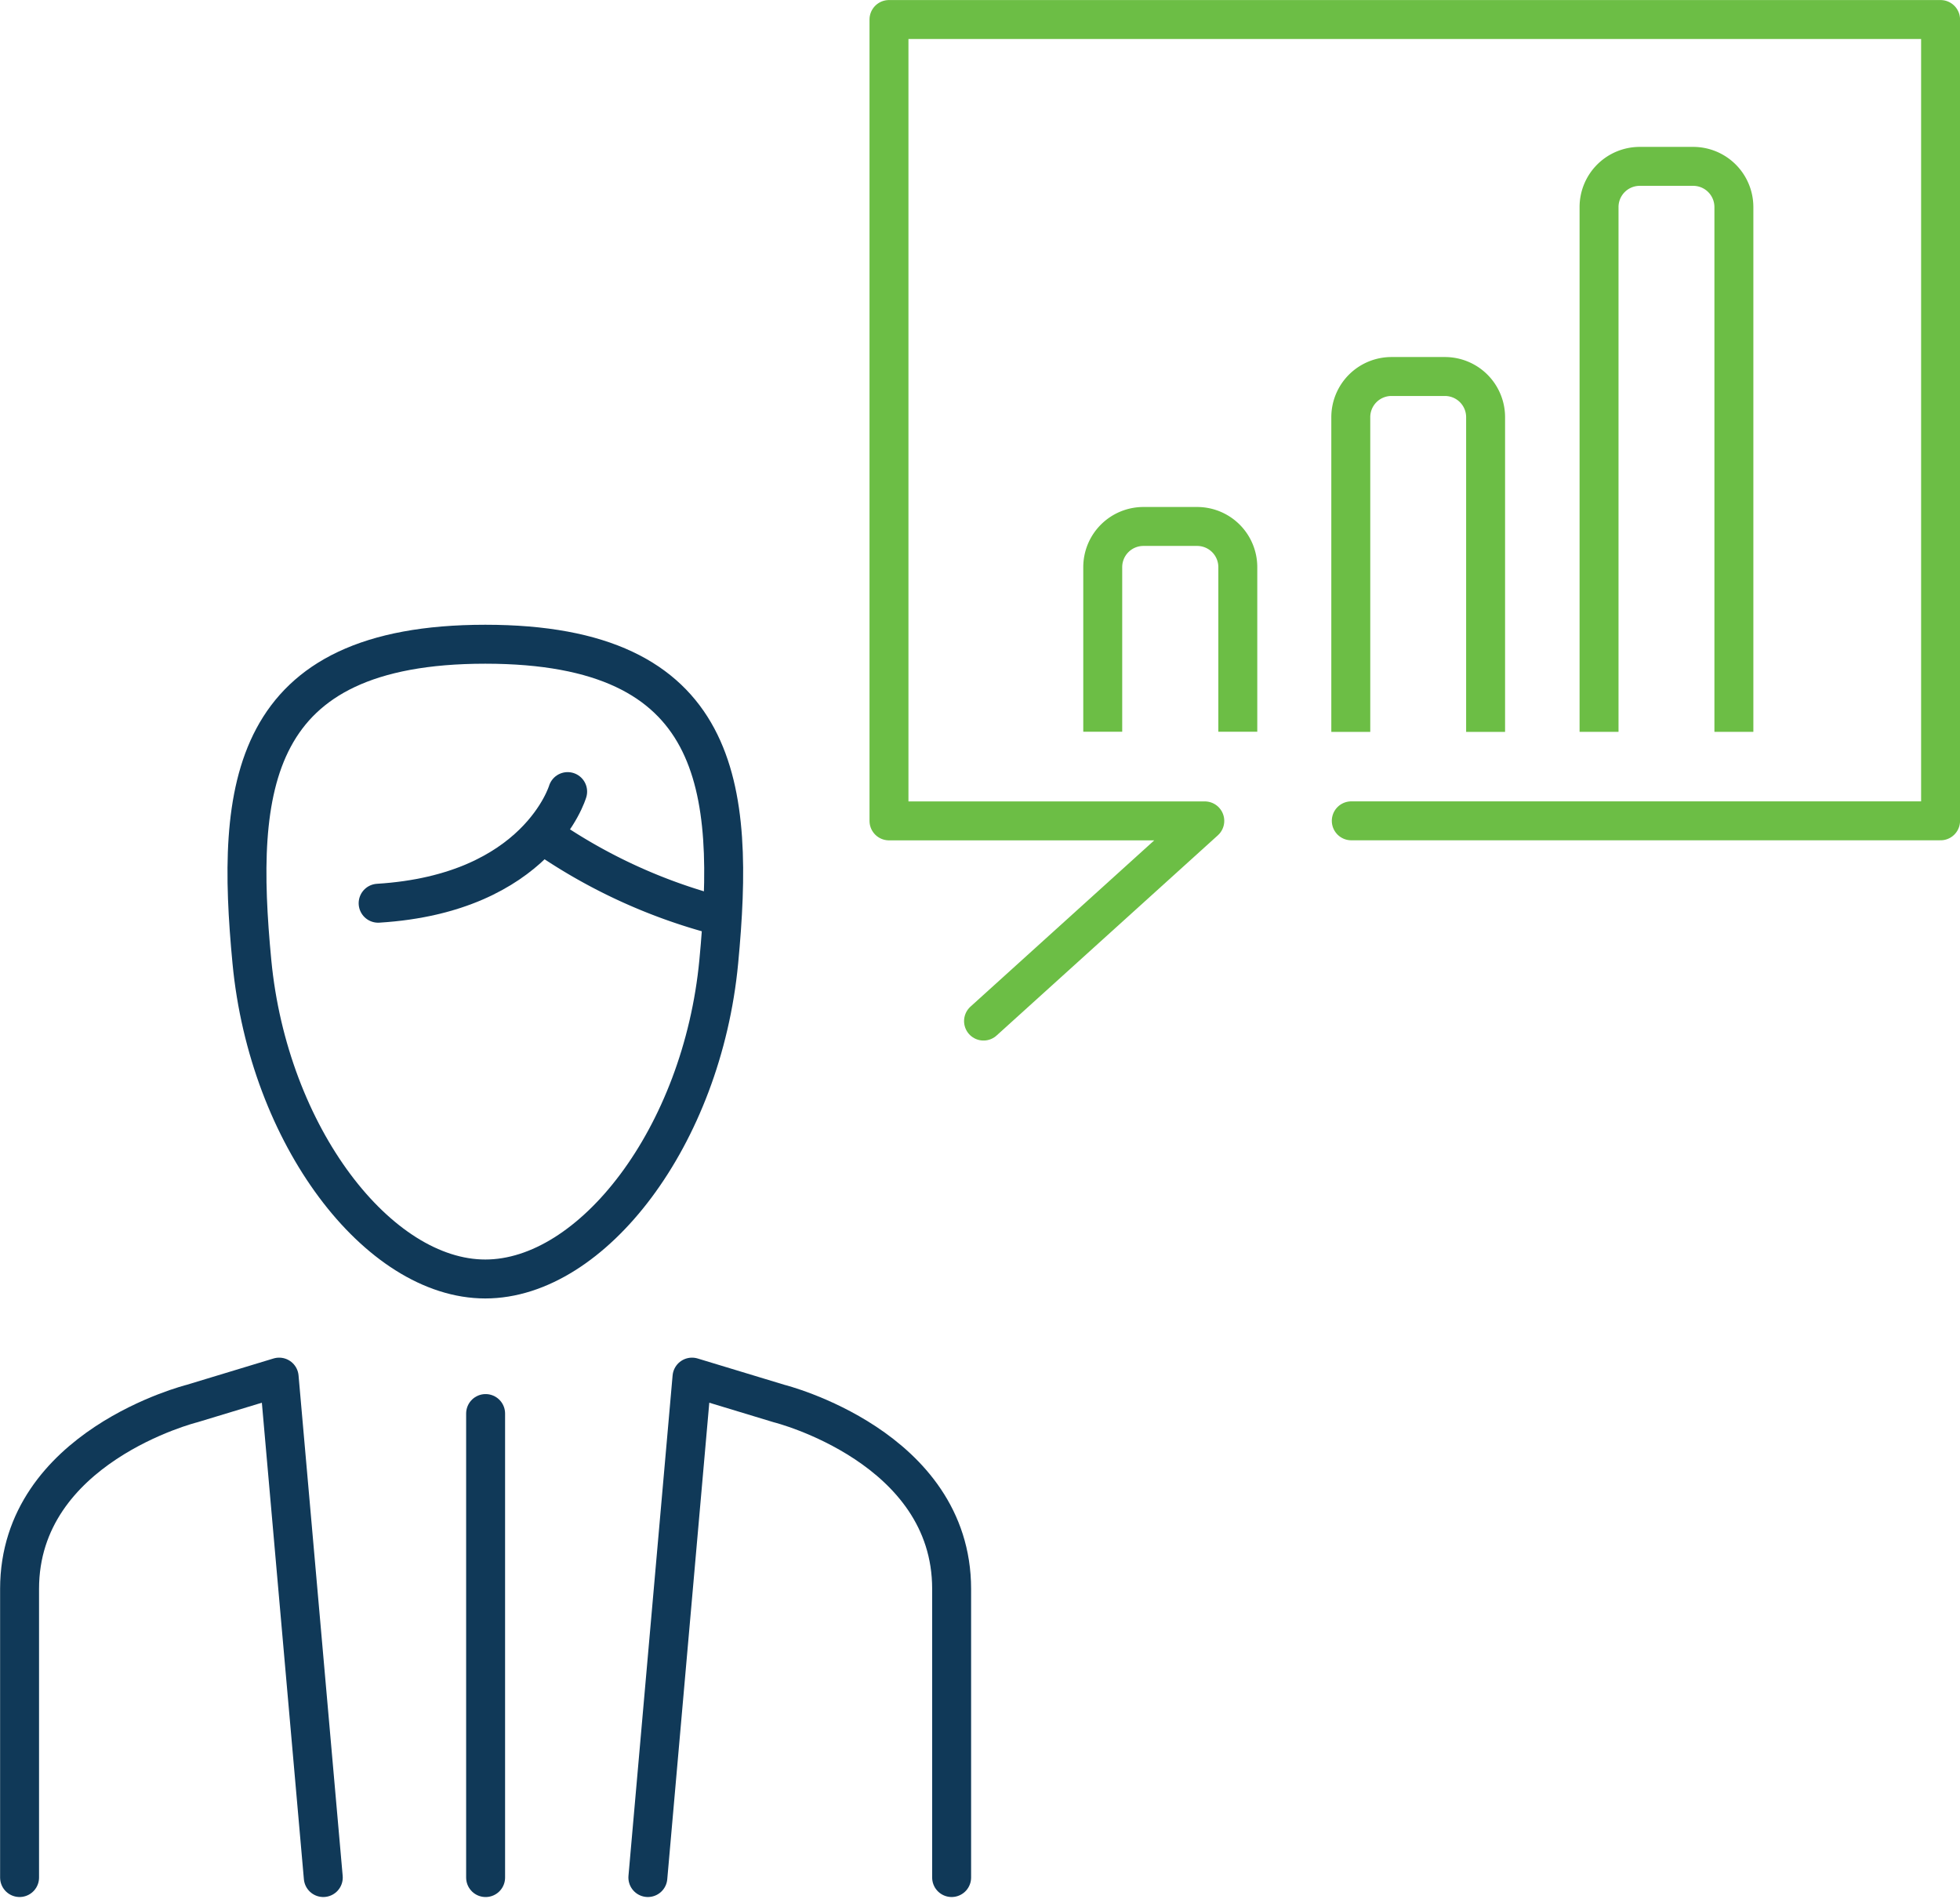
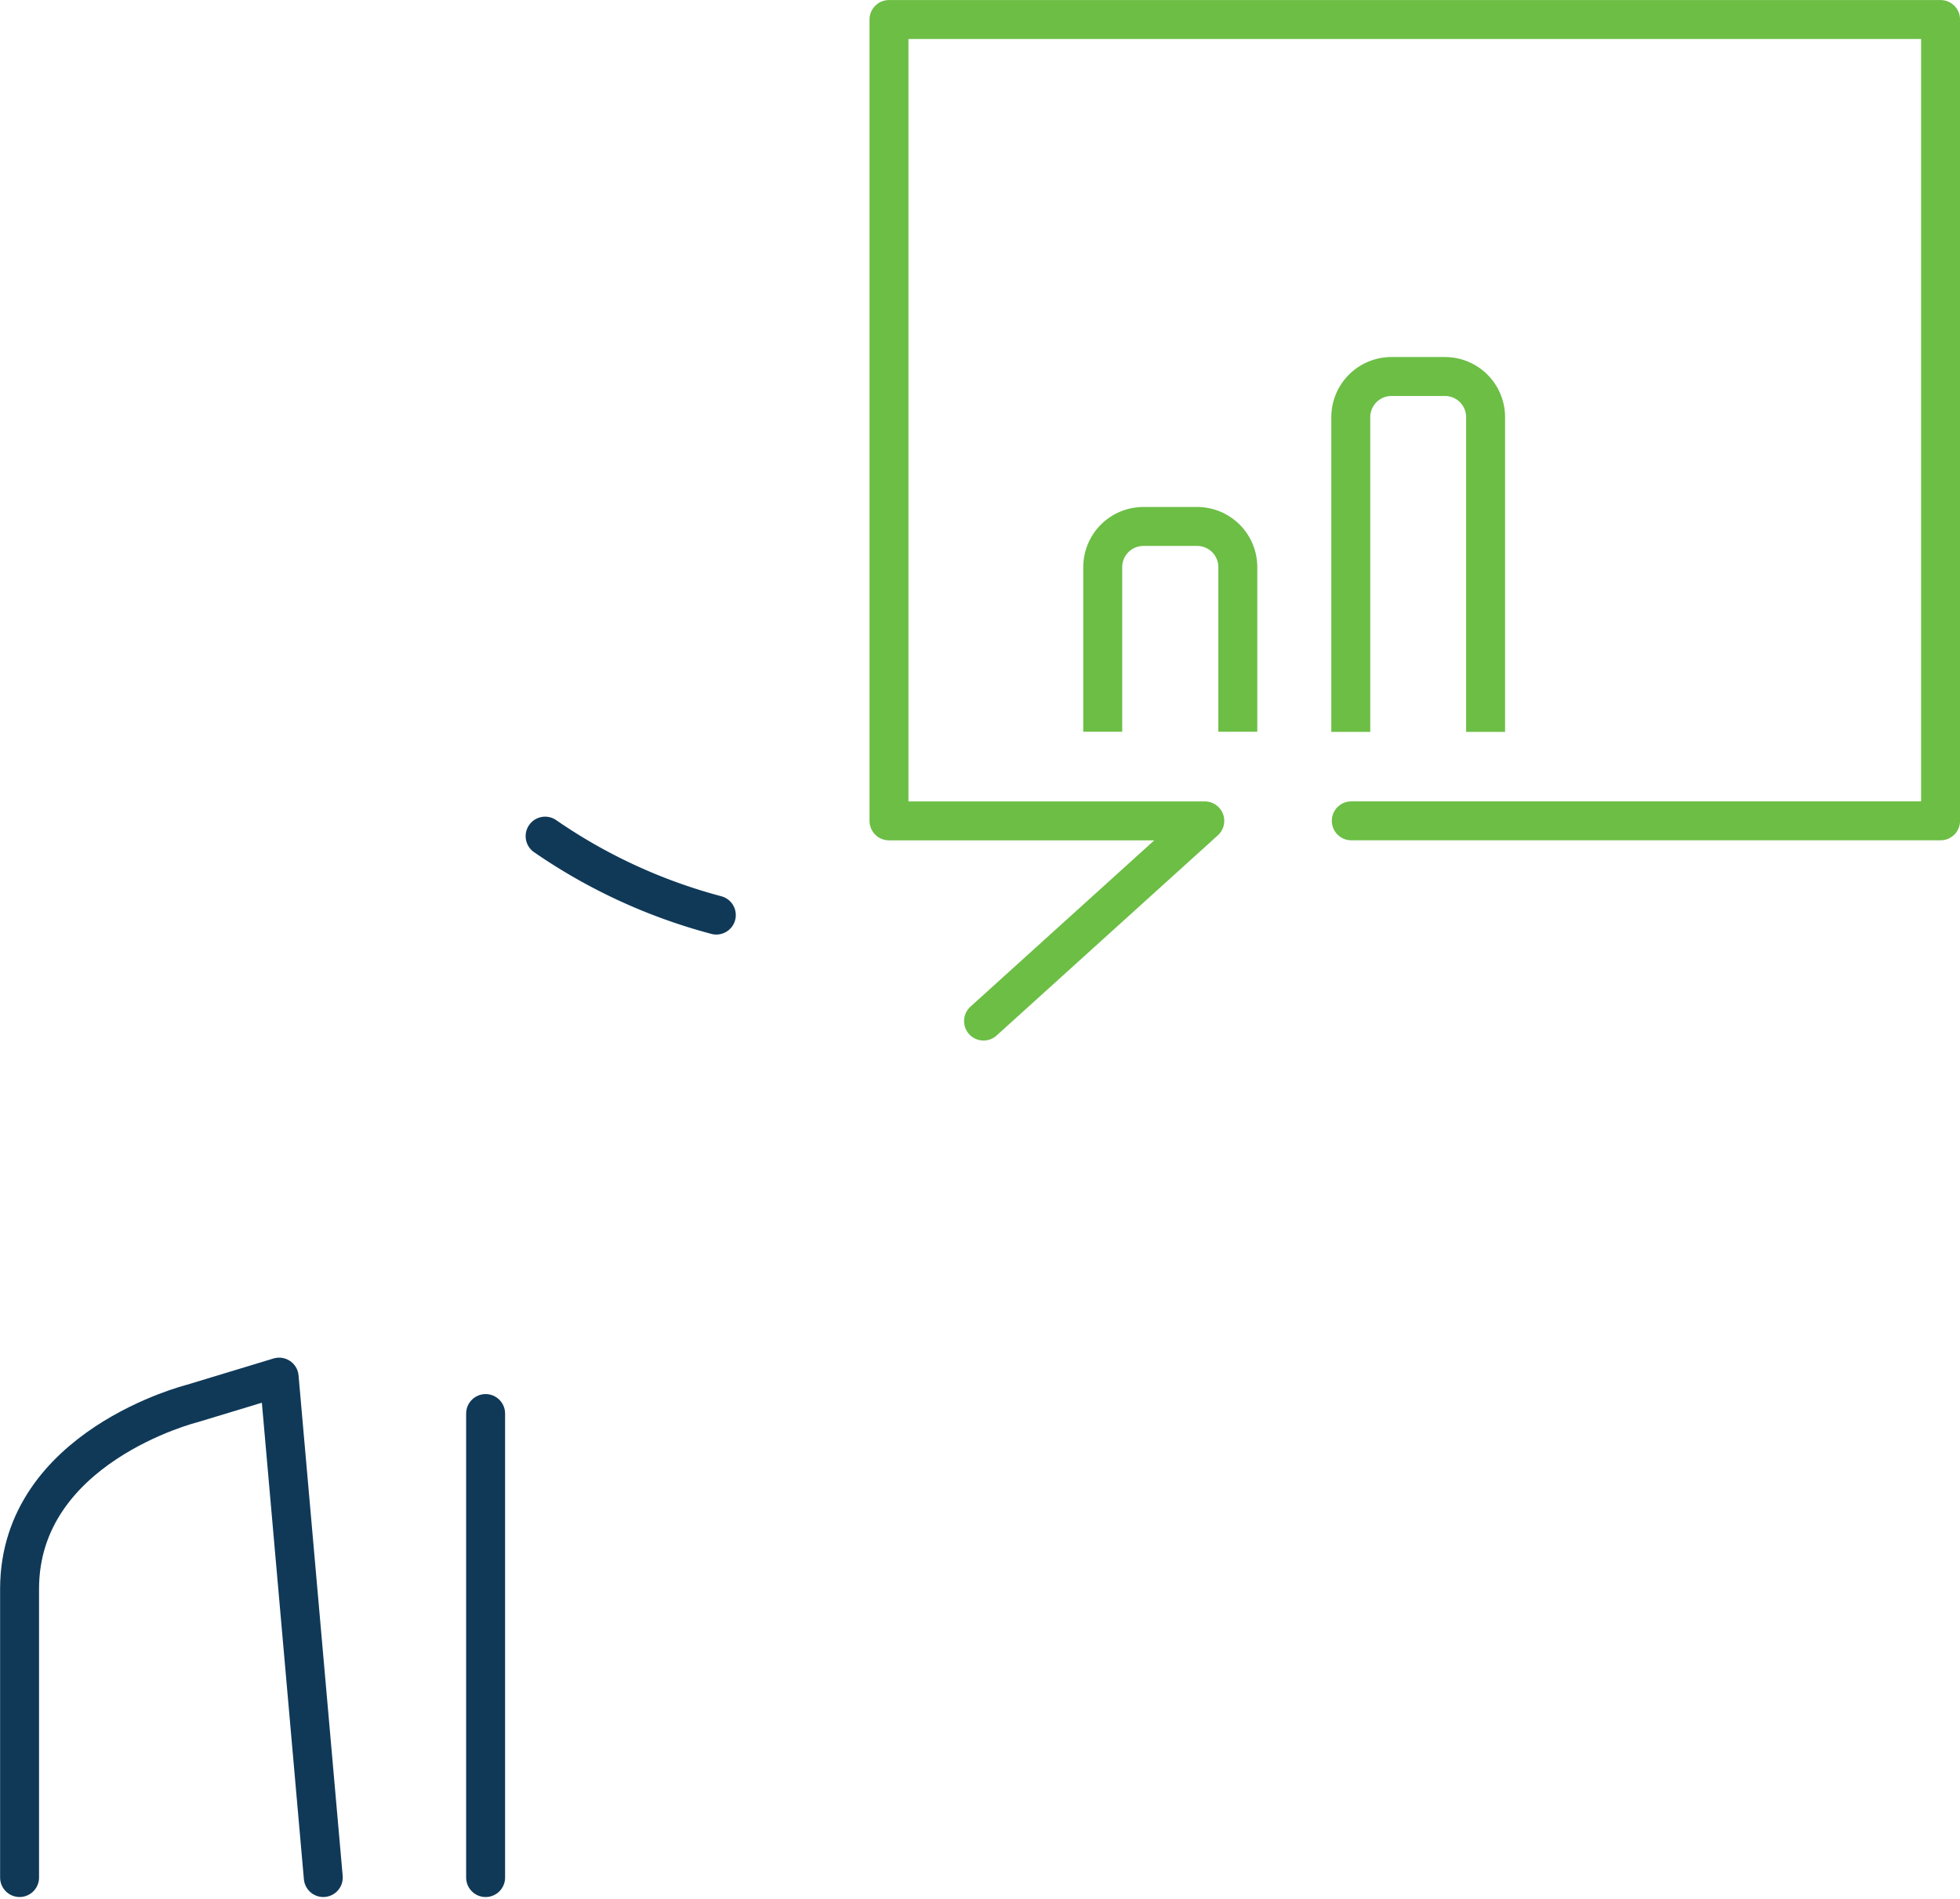
<svg xmlns="http://www.w3.org/2000/svg" width="75.5" height="73.131" viewBox="0 0 75.5 73.131">
  <g id="Group_200" data-name="Group 200" transform="translate(-750.019 -1032.548)">
    <g id="Group_195" data-name="Group 195" transform="translate(792.497 1038.957)">
      <g id="Group_194" data-name="Group 194" transform="translate(0)">
        <path id="Path_208" data-name="Path 208" d="M819.13,1073.2v-6.345a1.567,1.567,0,0,1,1.563-1.562h2.077a1.567,1.567,0,0,1,1.563,1.562v6.345" transform="translate(-819.13 -1051.424)" fill="none" stroke="#6cbe45" stroke-linejoin="round" stroke-width="1.5" />
        <path id="Path_209" data-name="Path 209" d="M834.783,1069.515V1057.39a1.567,1.567,0,0,1,1.563-1.563h2.067a1.567,1.567,0,0,1,1.563,1.563v12.125" transform="translate(-825.228 -1047.734)" fill="none" stroke="#6cbe45" stroke-linejoin="round" stroke-width="1.5" />
-         <path id="Path_210" data-name="Path 210" d="M850.45,1064.349v-20.218a1.568,1.568,0,0,1,1.563-1.563h2.068a1.568,1.568,0,0,1,1.563,1.563v20.218" transform="translate(-831.332 -1042.569)" fill="none" stroke="#6cbe45" stroke-linejoin="round" stroke-width="1.5" />
      </g>
    </g>
    <g id="Group_199" data-name="Group 199" transform="translate(750.769 1033.298)">
      <g id="Group_198" data-name="Group 198" transform="translate(0 24.064)">
        <line id="Line_138" data-name="Line 138" y2="17.873" transform="translate(17.956 29.632)" fill="none" stroke="#103958" stroke-linecap="round" stroke-linejoin="round" stroke-width="1.5" />
        <g id="Group_196" data-name="Group 196" transform="translate(0 28.229)">
          <path id="Path_211" data-name="Path 211" d="M762.472,1138.243l-1.7-19.275-3.36,1.019s-6.639,1.659-6.639,7.138v11.118" transform="translate(-750.769 -1118.968)" fill="none" stroke="#103958" stroke-linecap="round" stroke-linejoin="round" stroke-width="1.5" />
-           <path id="Path_212" data-name="Path 212" d="M790.425,1138.243l1.7-19.275,3.36,1.019s6.641,1.659,6.641,7.138v11.118" transform="translate(-766.219 -1118.968)" fill="none" stroke="#103958" stroke-linecap="round" stroke-linejoin="round" stroke-width="1.5" />
        </g>
        <g id="Group_197" data-name="Group 197" transform="translate(8.763)">
-           <path id="Path_213" data-name="Path 213" d="M774.306,1072.721c-9.123,0-9.63,5.52-8.991,12.227s4.862,12.222,8.991,12.222,8.355-5.5,8.993-12.222S783.433,1072.721,774.306,1072.721Z" transform="translate(-765.125 -1072.721)" fill="none" stroke="#103958" stroke-linejoin="round" stroke-width="1.5" />
-           <path id="Path_214" data-name="Path 214" d="M780.7,1082.02s-1.155,3.922-7.3,4.3" transform="translate(-768.347 -1076.344)" fill="none" stroke="#103958" stroke-linecap="round" stroke-linejoin="round" stroke-width="1.5" />
          <path id="Path_215" data-name="Path 215" d="M783.94,1084.831a21.139,21.139,0,0,0,6.595,3.04" transform="translate(-772.455 -1077.439)" fill="none" stroke="#103958" stroke-linecap="round" stroke-linejoin="round" stroke-width="1.5" />
        </g>
      </g>
      <path id="Path_216" data-name="Path 216" d="M823.449,1064.164h22.7V1033.3H805.641v30.866h12.165l-8.523,7.711" transform="translate(-772.147 -1033.298)" fill="none" stroke="#6cbe45" stroke-linecap="round" stroke-linejoin="round" stroke-width="1.5" />
    </g>
  </g>
</svg>